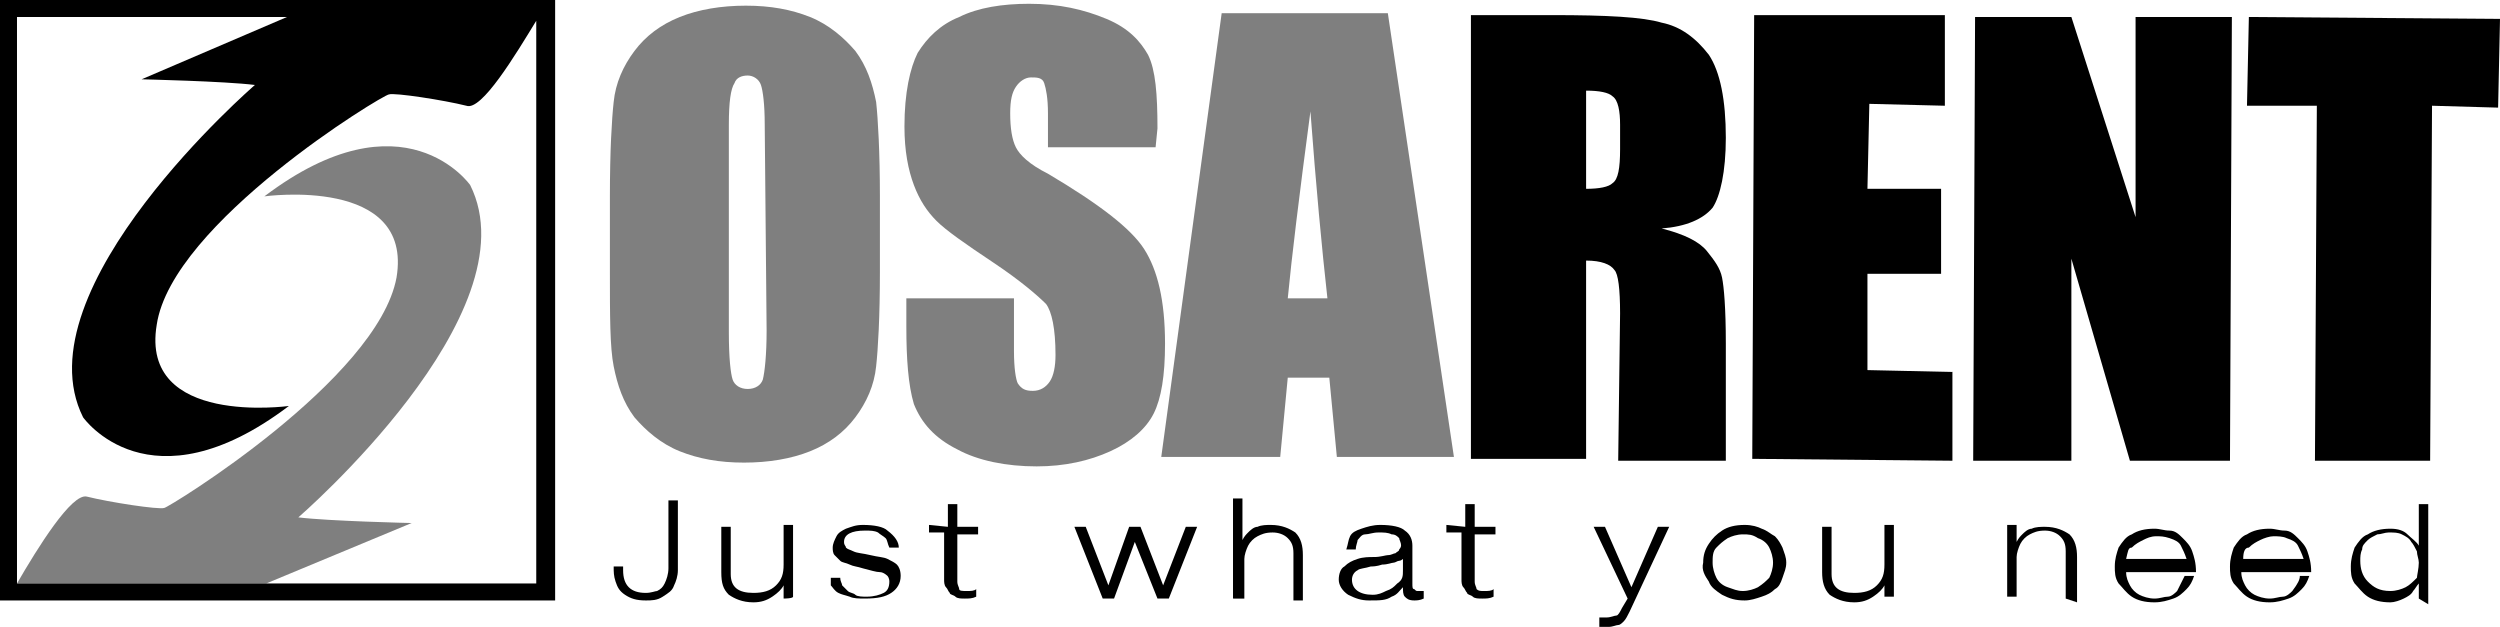
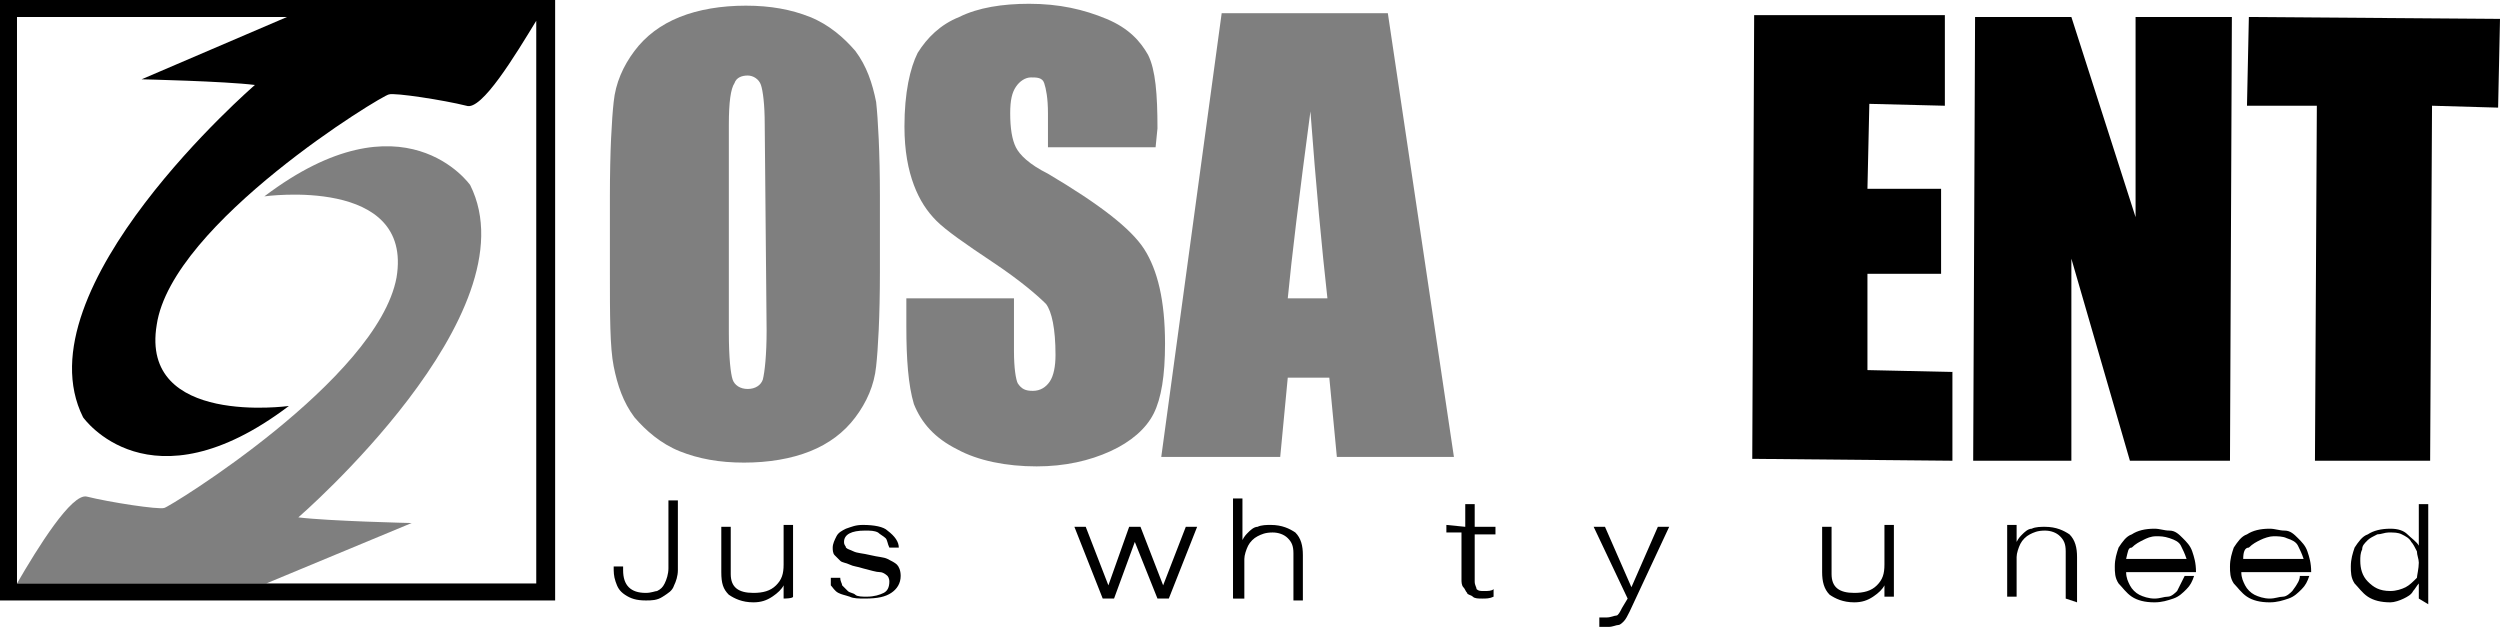
<svg xmlns="http://www.w3.org/2000/svg" version="1.1" x="0px" y="0px" width="132.4px" height="33.2px" viewBox="0 0 132.4 33.2" style="enable-background:new 0 0 132.4 33.2;" xml:space="preserve">
  <style type="text/css">
	.st0{display:none;}
	.st1{display:inline;}
	.st2{fill:#1D1D1B;}
	.st3{fill-rule:evenodd;clip-rule:evenodd;fill:#1D1D1B;}
	.st4{opacity:0.5;}
	.st5{opacity:0.25;}
	.st6{opacity:0.3;}
	.st7{opacity:0.4;}
	.st8{opacity:0.6;}
	.st9{opacity:0.7;}
	.st10{opacity:0.8;}
	.st11{opacity:0.9;}
	.st12{fill:#FFFFFF;}
</style>
  <g id="Livello_2" class="st0">
</g>
  <g id="Livello_1">
    <g>
      <g>
        <path class="st4" d="M21.8,27.7c0,0-4.4-0.1-6-0.3c0,0,12.5-10.8,9.1-17.6c0,0-3.5-5-10.9,0.6c0,0,7.9-1.1,7,4.3     C20,20.1,8.9,26.9,8.7,26.9c-0.3,0.1-2.9-0.3-4.1-0.6C3.8,26.1,2,29,0.9,30.9h13.2L21.8,27.7L21.8,27.7z" />
        <path d="M0,31.8h29.4V0H0V31.8z M28.4,30.9H0.9V0.9h14.3L7.5,4.2c0,0,4.4,0.1,6,0.3c0,0-12.5,10.8-9.1,17.6c0,0,3.5,5,10.9-0.6     c0,0-7.9,1.1-7-4.3c0.8-5.4,12-12.2,12.3-12.2c0.3-0.1,2.9,0.3,4.1,0.6c0.8,0.3,2.6-2.7,3.7-4.5l0,0L28.4,30.9L28.4,30.9z" />
      </g>
      <path d="M33,30v0.2c0,0.8,0.4,1.2,1.2,1.2c0.3,0,0.5-0.1,0.6-0.1c0.2-0.1,0.3-0.2,0.4-0.4c0.1-0.2,0.2-0.5,0.2-0.8v-3.6h0.5v3.7    c0,0.3-0.1,0.6-0.2,0.8c-0.1,0.3-0.3,0.4-0.6,0.6c-0.3,0.2-0.6,0.2-0.9,0.2c-0.5,0-0.8-0.1-1.1-0.3c-0.3-0.2-0.4-0.4-0.5-0.7    c-0.1-0.3-0.1-0.5-0.1-0.8H33L33,30z" />
      <path d="M41.5,31.7V31l0,0c-0.1,0.2-0.3,0.4-0.6,0.6c-0.3,0.2-0.6,0.3-1,0.3c-0.6,0-1-0.2-1.3-0.4c-0.3-0.3-0.4-0.6-0.4-1.2v-2.4    h0.5v2.5c0,0.7,0.4,1,1.2,1c0.5,0,0.9-0.1,1.2-0.4c0.3-0.3,0.4-0.6,0.4-1.1v-2.1H42v3.8C42,31.7,41.5,31.7,41.5,31.7z" />
      <path d="M47.6,29h-0.5c-0.1-0.2-0.1-0.4-0.2-0.5c-0.1-0.1-0.3-0.2-0.4-0.3c-0.2-0.1-0.4-0.1-0.7-0.1c-0.7,0-1.1,0.2-1.1,0.6    c0,0.2,0.1,0.2,0.1,0.3c0.1,0.1,0.2,0.1,0.4,0.2c0.2,0.1,0.5,0.1,0.9,0.2c0.4,0.1,0.7,0.1,0.9,0.2c0.2,0.1,0.4,0.2,0.5,0.3    c0.1,0.1,0.2,0.3,0.2,0.6c0,0.4-0.2,0.7-0.5,0.9c-0.3,0.2-0.7,0.3-1.4,0.3c-0.3,0-0.6,0-0.8-0.1c-0.3-0.1-0.4-0.1-0.6-0.2    c-0.2-0.1-0.3-0.3-0.4-0.4C44,31,44,30.8,44,30.6h0.5c0,0.2,0.1,0.3,0.1,0.4c0.1,0.1,0.2,0.2,0.3,0.3s0.3,0.1,0.4,0.2    s0.4,0.1,0.6,0.1c0.4,0,0.7-0.1,0.9-0.2s0.3-0.3,0.3-0.6c0-0.2-0.1-0.3-0.1-0.3s-0.2-0.2-0.4-0.2s-0.5-0.1-0.9-0.2    C45.4,30,45.2,30,45,29.9c-0.2-0.1-0.4-0.1-0.5-0.2c-0.1-0.1-0.2-0.2-0.3-0.3s-0.1-0.3-0.1-0.4c0-0.2,0.1-0.4,0.2-0.6    c0.1-0.2,0.3-0.3,0.5-0.4c0.3-0.1,0.5-0.2,0.9-0.2c0.6,0,1.1,0.1,1.3,0.3C47.4,28.4,47.6,28.7,47.6,29" />
-       <path d="M50.2,27.9v-1.2h0.5v1.2h1.1v0.4h-1.1v2.5c0,0.2,0.1,0.3,0.1,0.4s0.2,0.1,0.4,0.1c0.2,0,0.4,0,0.5-0.1v0.4    c-0.2,0.1-0.4,0.1-0.6,0.1c-0.2,0-0.4,0-0.5-0.1s-0.3-0.1-0.3-0.2c-0.1-0.1-0.1-0.2-0.2-0.3c-0.1-0.1-0.1-0.3-0.1-0.4v-2.5h-0.8    v-0.4L50.2,27.9L50.2,27.9z" />
      <polygon points="61.6,31 62.8,27.9 63.4,27.9 61.9,31.7 61.3,31.7 60.1,28.7 59,31.7 58.4,31.7 56.9,27.9 57.5,27.9 58.7,31     59.8,27.9 60.4,27.9   " />
      <path d="M65.3,31.7v-5.3h0.5v2.2l0,0c0.1-0.2,0.2-0.3,0.3-0.4s0.3-0.3,0.5-0.3c0.2-0.1,0.5-0.1,0.7-0.1c0.6,0,1,0.2,1.3,0.4    c0.3,0.3,0.4,0.7,0.4,1.2v2.4h-0.5v-2.5c0-0.4-0.1-0.6-0.3-0.8c-0.2-0.2-0.5-0.3-0.8-0.3c-0.4,0-0.6,0.1-0.8,0.2    c-0.2,0.1-0.4,0.3-0.5,0.5s-0.2,0.5-0.2,0.7v2.1L65.3,31.7L65.3,31.7z" />
-       <path d="M71.8,29.1h-0.5c0.1-0.3,0.1-0.5,0.2-0.7c0.1-0.2,0.3-0.3,0.6-0.4c0.3-0.1,0.6-0.2,1-0.2c0.6,0,1.1,0.1,1.3,0.3    c0.3,0.2,0.4,0.5,0.4,0.8v2c0,0.2,0,0.3,0.1,0.3c0.1,0.1,0.1,0.1,0.2,0.1c0.1,0,0.1,0,0.3,0v0.4c-0.2,0.1-0.4,0.1-0.5,0.1    c-0.3,0-0.4-0.1-0.5-0.2c-0.1-0.1-0.1-0.3-0.1-0.5l0,0c-0.2,0.2-0.3,0.4-0.6,0.5c-0.3,0.2-0.6,0.2-1.2,0.2c-0.4,0-0.7-0.1-1.1-0.3    c-0.3-0.2-0.5-0.5-0.5-0.8c0-0.3,0.1-0.6,0.3-0.7c0.2-0.2,0.4-0.3,0.7-0.4c0.3-0.1,0.6-0.1,0.9-0.1s0.6-0.1,0.7-0.1    c0.2,0,0.3-0.1,0.4-0.1c0.1-0.1,0.2-0.1,0.2-0.2c0.1-0.1,0.1-0.2,0.1-0.2c0-0.2-0.1-0.3-0.1-0.4c-0.1-0.1-0.2-0.2-0.4-0.2    c-0.2-0.1-0.4-0.1-0.7-0.1c-0.3,0-0.5,0.1-0.7,0.1s-0.3,0.2-0.4,0.3C71.9,28.7,71.8,28.9,71.8,29.1 M74.3,30.2v-0.6    c-0.1,0.1-0.2,0.1-0.2,0.1c-0.1,0-0.2,0.1-0.3,0.1c-0.1,0-0.3,0.1-0.6,0.1c-0.3,0.1-0.5,0.1-0.6,0.1c-0.3,0.1-0.6,0.1-0.7,0.2    c-0.2,0.1-0.3,0.3-0.3,0.5c0,0.5,0.4,0.8,1.1,0.8c0.3,0,0.5-0.1,0.7-0.2c0.3-0.1,0.4-0.2,0.6-0.4C74.3,30.7,74.3,30.5,74.3,30.2" />
      <path d="M77.6,27.9v-1.2h0.5v1.2h1.1v0.4h-1.1v2.5c0,0.2,0.1,0.3,0.1,0.4c0.1,0.1,0.2,0.1,0.4,0.1c0.2,0,0.4,0,0.5-0.1v0.4    c-0.2,0.1-0.4,0.1-0.6,0.1c-0.2,0-0.4,0-0.5-0.1s-0.3-0.1-0.3-0.2c-0.1-0.1-0.1-0.2-0.2-0.3s-0.1-0.3-0.1-0.4v-2.5h-0.8v-0.4    L77.6,27.9L77.6,27.9z" />
      <path d="M86.4,31.1l1.4-3.2h0.6l-2.1,4.5c-0.1,0.2-0.2,0.4-0.3,0.5c-0.1,0.1-0.2,0.2-0.3,0.2s-0.3,0.1-0.5,0.1c-0.3,0-0.4,0-0.5,0    v-0.5c0.2,0,0.3,0,0.4,0c0.2,0,0.4-0.1,0.5-0.1s0.2-0.2,0.3-0.4l0.3-0.5l-1.8-3.8h0.6L86.4,31.1L86.4,31.1z" />
-       <path d="M90.2,29.8c0-0.4,0.1-0.7,0.3-1s0.4-0.5,0.7-0.7c0.3-0.2,0.7-0.3,1.2-0.3c0.4,0,0.7,0.1,0.9,0.2c0.3,0.1,0.5,0.3,0.7,0.4    c0.2,0.2,0.3,0.4,0.4,0.6c0.1,0.3,0.2,0.5,0.2,0.8c0,0.3-0.1,0.5-0.2,0.8c-0.1,0.3-0.2,0.5-0.4,0.6c-0.2,0.2-0.4,0.3-0.7,0.4    c-0.3,0.1-0.6,0.2-0.9,0.2c-0.5,0-0.8-0.1-1.2-0.3c-0.3-0.2-0.6-0.4-0.7-0.7C90.3,30.5,90.1,30.2,90.2,29.8 M90.7,29.8    c0,0.3,0.1,0.6,0.2,0.8c0.1,0.2,0.3,0.4,0.6,0.5s0.5,0.2,0.8,0.2s0.6-0.1,0.8-0.2c0.3-0.2,0.4-0.3,0.6-0.5    c0.1-0.2,0.2-0.5,0.2-0.8c0-0.3-0.1-0.6-0.2-0.8c-0.1-0.2-0.3-0.4-0.6-0.5c-0.3-0.2-0.5-0.2-0.8-0.2s-0.6,0.1-0.8,0.2    c-0.3,0.2-0.4,0.3-0.6,0.5C90.7,29.2,90.7,29.5,90.7,29.8" />
      <path d="M99.8,31.7V31l0,0c-0.1,0.2-0.3,0.4-0.6,0.6c-0.3,0.2-0.6,0.3-1,0.3c-0.6,0-1-0.2-1.3-0.4c-0.3-0.3-0.4-0.7-0.4-1.2v-2.4    h0.5v2.5c0,0.7,0.4,1,1.2,1c0.5,0,0.9-0.1,1.2-0.4c0.3-0.3,0.4-0.6,0.4-1.1v-2.1h0.5v3.8H99.8L99.8,31.7z" />
      <path d="M109.4,31.7v-2.5c0-0.4-0.1-0.6-0.3-0.8c-0.2-0.2-0.5-0.3-0.8-0.3c-0.4,0-0.6,0.1-0.8,0.2c-0.2,0.1-0.4,0.3-0.5,0.5    s-0.2,0.5-0.2,0.7v2.1h-0.5v-3.8h0.5v0.9l0,0c0.1-0.2,0.2-0.3,0.3-0.4s0.3-0.3,0.5-0.3c0.2-0.1,0.5-0.1,0.7-0.1    c0.6,0,1,0.2,1.3,0.4c0.3,0.3,0.4,0.7,0.4,1.2v2.4L109.4,31.7L109.4,31.7z" />
      <path d="M115.7,30.5h0.5c-0.1,0.3-0.2,0.5-0.4,0.7c-0.2,0.2-0.4,0.4-0.7,0.5c-0.3,0.1-0.6,0.2-1,0.2c-0.5,0-0.9-0.1-1.2-0.3    c-0.3-0.2-0.5-0.5-0.7-0.7c-0.2-0.3-0.2-0.6-0.2-0.9c0-0.4,0.1-0.7,0.2-1c0.2-0.3,0.4-0.6,0.7-0.7c0.3-0.2,0.7-0.3,1.2-0.3    c0.3,0,0.5,0.1,0.8,0.1s0.5,0.2,0.7,0.4c0.2,0.2,0.4,0.4,0.5,0.7c0.1,0.3,0.2,0.6,0.2,1.1h-3.7c0,0.3,0.1,0.5,0.2,0.7    c0.1,0.2,0.3,0.4,0.5,0.5c0.2,0.1,0.5,0.2,0.8,0.2c0.3,0,0.5-0.1,0.7-0.1s0.4-0.2,0.5-0.3C115.5,30.9,115.6,30.7,115.7,30.5     M112.6,29.6h3.2c-0.1-0.3-0.2-0.5-0.3-0.7s-0.3-0.3-0.6-0.4c-0.3-0.1-0.5-0.1-0.7-0.1c-0.3,0-0.5,0.1-0.7,0.2    c-0.2,0.1-0.4,0.2-0.6,0.4C112.7,29,112.7,29.2,112.6,29.6" />
      <path d="M121.8,30.5h0.5c-0.1,0.3-0.2,0.5-0.4,0.7c-0.2,0.2-0.4,0.4-0.7,0.5c-0.3,0.1-0.6,0.2-1,0.2c-0.5,0-0.9-0.1-1.2-0.3    c-0.3-0.2-0.5-0.5-0.7-0.7c-0.2-0.3-0.2-0.6-0.2-0.9c0-0.4,0.1-0.7,0.2-1c0.2-0.3,0.4-0.6,0.7-0.7c0.3-0.2,0.7-0.3,1.2-0.3    c0.3,0,0.5,0.1,0.8,0.1s0.5,0.2,0.7,0.4c0.2,0.2,0.4,0.4,0.5,0.7c0.1,0.3,0.2,0.6,0.2,1.1h-3.7c0,0.3,0.1,0.5,0.2,0.7    c0.1,0.2,0.3,0.4,0.5,0.5c0.2,0.1,0.5,0.2,0.8,0.2c0.3,0,0.5-0.1,0.7-0.1s0.4-0.2,0.5-0.3C121.7,30.9,121.8,30.7,121.8,30.5     M118.8,29.6h3.2c-0.1-0.3-0.2-0.5-0.3-0.7s-0.3-0.3-0.6-0.4c-0.2-0.1-0.5-0.1-0.7-0.1s-0.5,0.1-0.7,0.2c-0.2,0.1-0.4,0.2-0.6,0.4    C118.9,29,118.8,29.2,118.8,29.6" />
      <path d="M128.1,31.7v-0.8l0,0c-0.1,0.1-0.2,0.3-0.3,0.4c-0.1,0.2-0.3,0.3-0.5,0.4s-0.5,0.2-0.7,0.2c-0.5,0-0.9-0.1-1.2-0.3    c-0.3-0.2-0.5-0.5-0.7-0.7c-0.2-0.3-0.2-0.6-0.2-0.9c0-0.4,0.1-0.7,0.2-1c0.2-0.3,0.4-0.6,0.7-0.7c0.3-0.2,0.7-0.3,1.2-0.3    c0.4,0,0.7,0.1,0.9,0.3s0.5,0.4,0.6,0.6l0,0v-2.2h0.5v5.3L128.1,31.7L128.1,31.7z M128.1,29.8c0-0.2-0.1-0.4-0.1-0.6    c-0.1-0.2-0.2-0.4-0.3-0.5c-0.1-0.2-0.3-0.3-0.5-0.4c-0.2-0.1-0.4-0.1-0.7-0.1c-0.2,0-0.4,0.1-0.6,0.1c-0.2,0.1-0.4,0.2-0.5,0.3    c-0.2,0.2-0.3,0.3-0.3,0.5c-0.1,0.2-0.1,0.4-0.1,0.6c0,0.4,0.1,0.8,0.4,1.1c0.3,0.3,0.6,0.5,1.2,0.5c0.3,0,0.6-0.1,0.8-0.2    s0.4-0.3,0.6-0.5C128,30.5,128.1,30.1,128.1,29.8" />
      <path class="st4" d="M46.6,14.4c0,2.4-0.1,4.1-0.2,5c-0.1,1-0.5,1.9-1.1,2.7c-0.6,0.8-1.4,1.4-2.4,1.8c-1,0.4-2.2,0.6-3.5,0.6    c-1.3,0-2.4-0.2-3.4-0.6c-1-0.4-1.8-1.1-2.4-1.8c-0.6-0.8-0.9-1.7-1.1-2.7s-0.2-2.7-0.2-5v-4c0-2.4,0.1-4.1,0.2-5    c0.1-1,0.5-1.9,1.1-2.7c0.6-0.8,1.4-1.4,2.4-1.8c1-0.4,2.2-0.6,3.5-0.6c1.3,0,2.4,0.2,3.4,0.6c1,0.4,1.8,1.1,2.4,1.8    c0.6,0.8,0.9,1.7,1.1,2.7c0.1,0.9,0.2,2.7,0.2,5V14.4L46.6,14.4z M40.5,6.6c0-1.1-0.1-1.8-0.2-2.1c-0.1-0.3-0.4-0.5-0.7-0.5    c-0.3,0-0.6,0.1-0.7,0.4c-0.2,0.3-0.3,1-0.3,2.2l0,11c0,1.4,0.1,2.2,0.2,2.5c0.1,0.3,0.4,0.5,0.8,0.5s0.7-0.2,0.8-0.5    c0.1-0.4,0.2-1.3,0.2-2.6L40.5,6.6L40.5,6.6z" />
      <path class="st4" d="M61.2,7.8h-5.7V6c0-0.8-0.1-1.3-0.2-1.6s-0.4-0.3-0.7-0.3s-0.6,0.2-0.8,0.5c-0.2,0.3-0.3,0.7-0.3,1.4    c0,0.8,0.1,1.4,0.3,1.8s0.7,0.9,1.7,1.4c2.7,1.6,4.4,2.9,5.1,4c0.7,1.1,1.1,2.7,1.1,5c0,1.7-0.2,2.9-0.6,3.7    c-0.4,0.8-1.2,1.5-2.3,2c-1.1,0.5-2.4,0.8-3.9,0.8c-1.6,0-3.1-0.3-4.2-0.9c-1.2-0.6-1.9-1.4-2.3-2.4C48.1,20.4,48,19,48,17.3v-1.5    h5.7v2.8c0,0.9,0.1,1.5,0.2,1.7c0.2,0.3,0.4,0.4,0.8,0.4s0.7-0.2,0.9-0.5c0.2-0.3,0.3-0.8,0.3-1.4c0-1.4-0.2-2.3-0.5-2.7    c-0.4-0.4-1.3-1.2-2.8-2.2c-1.5-1-2.5-1.7-3-2.2s-0.9-1.1-1.2-1.9s-0.5-1.8-0.5-3.1c0-1.8,0.3-3.1,0.7-3.9    c0.5-0.8,1.2-1.5,2.2-1.9c1-0.5,2.3-0.7,3.7-0.7c1.6,0,2.9,0.3,4.1,0.8s1.8,1.2,2.2,1.9c0.4,0.8,0.5,2.1,0.5,3.9L61.2,7.8    L61.2,7.8z" />
      <path class="st4" d="M73.5,0.7L77,24.2h-6.2L70.4,20h-2.2l-0.4,4.2h-6.3l3.2-23.5L73.5,0.7L73.5,0.7z M70.3,15.8    c-0.3-2.7-0.6-5.9-0.9-9.9c-0.6,4.5-1,7.8-1.2,9.9H70.3L70.3,15.8z" />
-       <path d="M77.9,0.8h4.3c2.9,0,4.8,0.1,5.8,0.4c1,0.2,1.8,0.8,2.5,1.7c0.6,0.9,0.9,2.4,0.9,4.4c0,1.8-0.3,3.1-0.7,3.7    c-0.5,0.6-1.4,1-2.7,1.1c1.2,0.3,2,0.7,2.4,1.2c0.4,0.5,0.7,0.9,0.8,1.4s0.2,1.6,0.2,3.5v6.2h-5.7l0.1-7.8c0-1.3-0.1-2.1-0.3-2.3    c-0.2-0.3-0.7-0.5-1.5-0.5L84,24.3h-6.1L77.9,0.8L77.9,0.8z M84,4.8V10c0.7,0,1.2-0.1,1.4-0.3c0.3-0.2,0.4-0.8,0.4-1.8V6.6    c0-0.7-0.1-1.3-0.4-1.5C85.2,4.9,84.7,4.8,84,4.8" />
      <polygon points="92.9,0.8 103,0.8 103,5.6 99,5.5 98.9,10 102.8,10 102.8,14.5 98.9,14.5 98.9,19.6 103.4,19.7 103.4,24.4     92.8,24.3   " />
      <polygon points="118.2,0.9 118.1,24.4 112.8,24.4 109.7,13.7 109.7,24.4 104.5,24.4 104.6,0.9 109.7,0.9 113.1,11.5 113.1,0.9       " />
      <polygon points="132.4,1 132.3,5.7 128.8,5.6 128.7,24.4 122.6,24.4 122.7,5.6 119,5.6 119.1,0.9   " />
    </g>
  </g>
</svg>